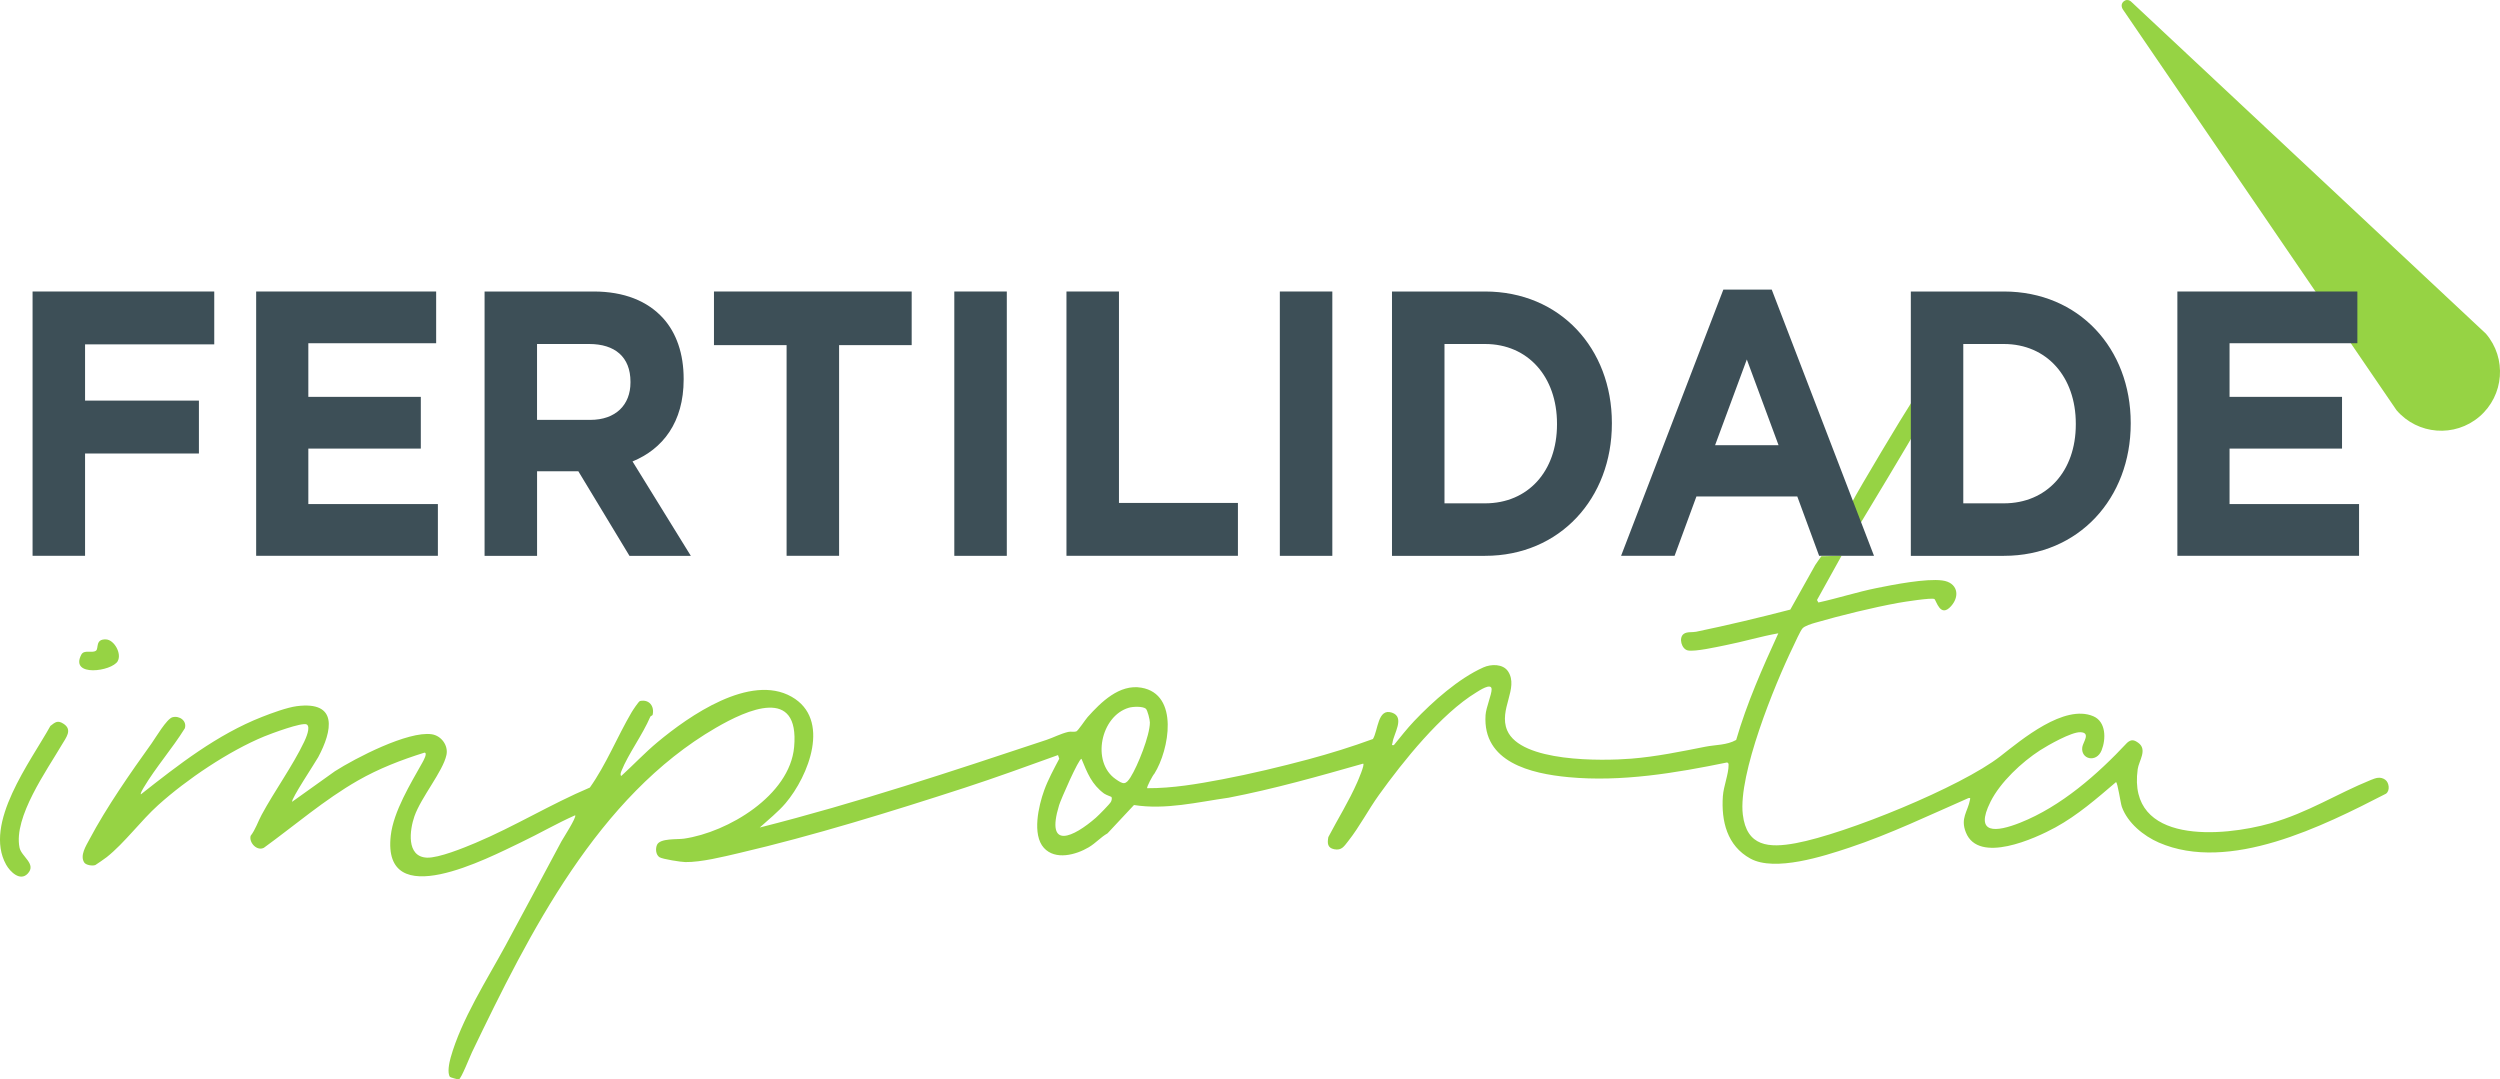
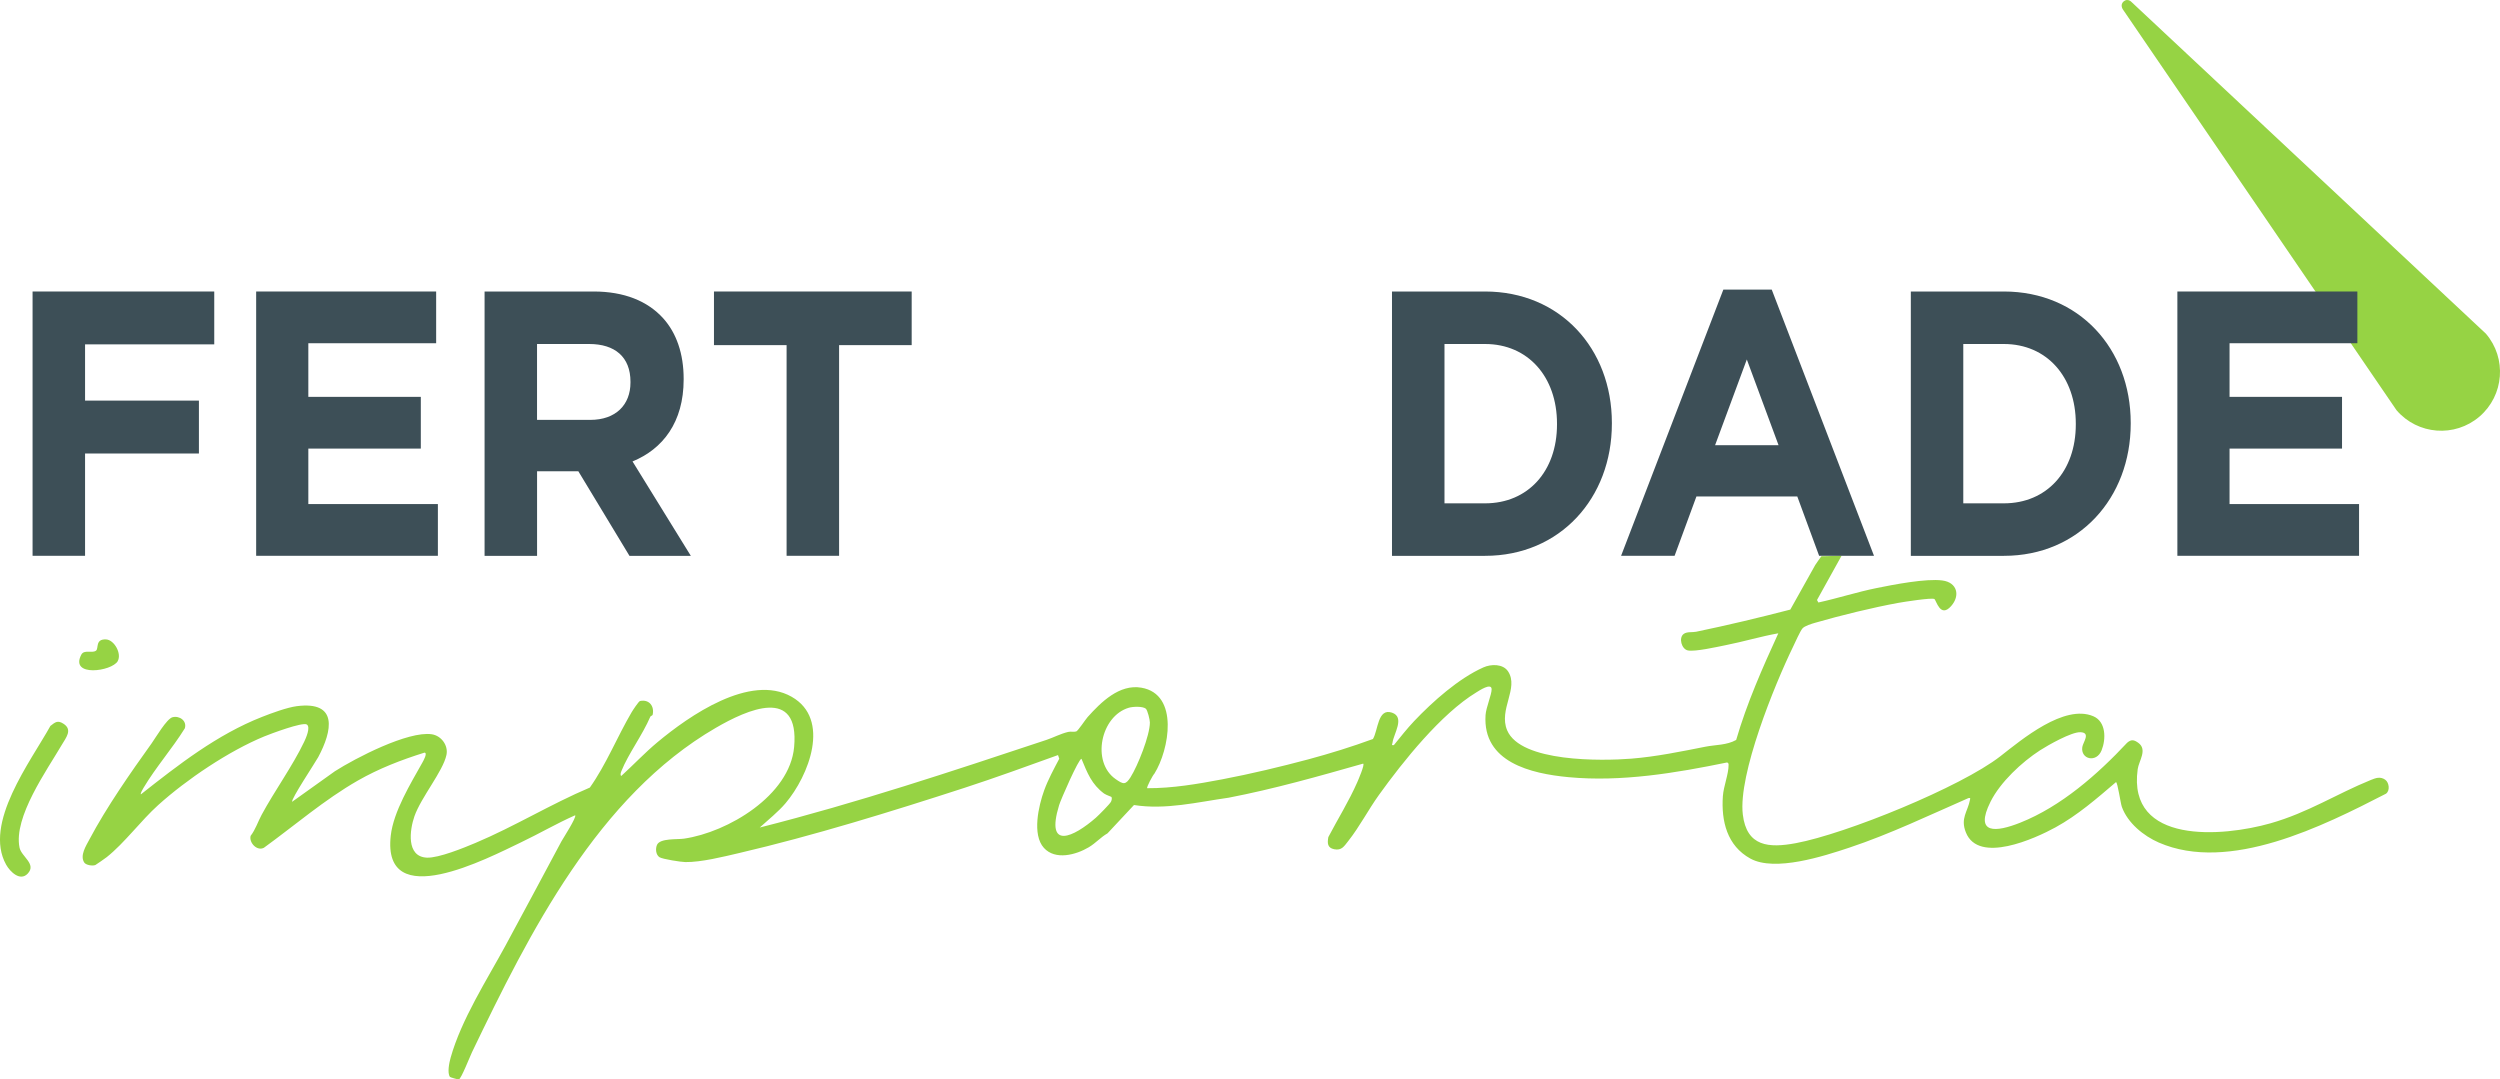
<svg xmlns="http://www.w3.org/2000/svg" id="Camada_2" data-name="Camada 2" viewBox="0 0 621 268.13">
  <defs>
    <style>      .cls-1 {        fill: #96d344;      }      .cls-2 {        fill: #3d4f57;      }    </style>
  </defs>
  <g id="Camada_1-2" data-name="Camada 1">
    <g>
      <g>
-         <path class="cls-1" d="M474.75,100.06c.81-1.24,1.92-3.54,3.66-2.74,2.9,1.33-.19,5.46-1.21,7.33-2.75,5-13.76,23.14-15.15,25.48-.32.54-.6.82-.44,1.54-1.3-2.87-2.46-5.69-3.67-8.55.81.1,1.13,2.78,1.83,2.14,2.34-4.46,12.94-22.08,14.98-25.2" />
        <path class="cls-1" d="M15.36,185c1.02-1.75,2.74-3.72.41-5.22-1.46-.94-2.05-.39-3.25.54-4.89,8.83-16.71,24.22-11,34.46.98,1.76,3.48,4.24,5.37,2.22,2.25-2.4-1.59-4.2-2.04-6.46-1.54-7.57,6.83-19.25,10.51-25.54M29.24,164.21c1.05-1.83-.86-5.3-2.92-5.38-2.74-.11-1.74,2.26-2.48,2.8-.98.71-2.95-.36-3.65,1-2.93,5.61,7.58,4.17,9.06,1.59M280.85,193.03c-1.26,1.99-1.81,1.85-3.78.46-6-4.22-3.68-15.63,3.34-17.69,1-.29,3.4-.4,4.2.23.44.34,1.02,2.78,1.02,3.43,0,3.23-3.01,10.76-4.78,13.56M274.32,197.15c.43.32,1.72.74,1.77.82.18.29.04.86-.12,1.18-.28.57-3.12,3.42-3.75,3.97-5.48,4.79-12.61,8.27-9.14-3.11.44-1.43,4.85-11.53,5.56-11.53,1.45,3.5,2.51,6.36,5.67,8.68M592.52,193.7c-1.24-.86-2.3-.48-3.57.03-8.57,3.48-15.63,8.13-24.96,10.78-11.84,3.37-35.58,5.38-32.99-13.43.29-2.12,2.51-4.87.13-6.58-1.02-.73-1.72-.9-2.75,0-7.36,7.87-16.39,15.82-26.57,19.86-5.94,2.36-11.48,3.02-7.36-5.22,2.43-4.86,7.75-9.82,12.29-12.76,2.02-1.3,7.83-4.59,10.03-4.5,2.65.1.65,2.47.47,3.7-.44,3.04,3.52,3.99,4.79.81,1.13-2.81,1.13-7.13-2.06-8.48-7.22-3.06-17.73,5.76-23.08,9.94-9.77,7.63-38.39,19.28-50.8,21.59-6.69,1.25-12.23.88-13.18-7.13-1.17-9.93,7.89-32.2,12.44-41.56.49-1.02,1.81-3.99,2.38-4.65.54-.63,2.33-1.17,3.17-1.41,6.26-1.81,14.32-3.79,20.71-4.95,1.28-.23,8.27-1.33,8.89-.94.48.3,1.45,4.81,4.15,1.76,2.32-2.61,1.53-5.87-2.15-6.37-4.03-.55-12.18,1.03-16.39,1.89-4.84.98-9.61,2.53-14.43,3.58l-.34-.62,6.13-11.05s-3.28.18-5.05.18c0,0-1.47,2.06-1.52,2.18l-6.19,11.07c-7.75,2.01-15.53,3.87-23.38,5.5-.95.2-2.29-.07-3.11.55-1.3.97-.53,3.79,1.06,4.1,1.81.35,7.26-.89,9.37-1.31,4.38-.86,8.76-2.19,13.08-2.95-3.95,8.63-7.81,17.34-10.47,26.49-2.34,1.32-5.1,1.18-7.64,1.68-6.07,1.2-12.2,2.47-18.42,2.97-7.25.58-27.46.93-30.83-7.05-2.17-5.16,2.95-10.42.25-14.6-1.26-1.94-4.23-1.88-6.15-1.02-6.13,2.73-12.58,8.47-17.21,13.35-1.78,1.88-3.39,3.95-5.03,5.96-.74.1-.38-.2-.33-.63.26-2.16,3.18-6.31-.14-7.44-3.57-1.21-3.43,4.45-4.73,6.55-5.23,1.92-10.64,3.6-16.04,5.05-6.83,1.83-14.38,3.63-21.32,4.95-6.15,1.17-12.44,2.25-18.71,2.22-.23-.21,1.44-3.32,1.79-3.62,3.67-5.86,6.23-19.73-3.24-21.35-5.47-.94-10.03,3.61-13.34,7.29-.55.61-2.39,3.43-2.83,3.58-.57.18-1.36-.04-2.02.12-1.89.45-3.63,1.39-5.36,1.97-23.6,7.84-47.12,15.67-71.25,21.78,2.07-1.87,4.61-3.91,6.41-6.03,5.75-6.79,11.35-20.88,1.51-26.46-10.3-5.84-25.47,4.75-33.29,11.27-3.16,2.63-5.98,5.64-9.01,8.4-.36-.19-.1-.9.02-1.2,1.73-4.31,5.22-8.92,7.19-13.52.1-.22.52-.24.57-.46.5-2.15-.87-3.91-3.13-3.43-.34.07-1.85,2.38-2.11,2.83-3.57,6.09-6.29,12.94-10.35,18.67-9.68,4.1-18.72,9.67-28.41,13.75-2.87,1.21-9.15,3.78-12.07,3.66-5.22-.23-4.26-6.96-3.1-10.27,1.67-4.76,7.11-11.19,7.96-15.26.49-2.35-1.29-4.77-3.66-5.12-5.88-.86-18.93,5.91-24.06,9.19l-10.6,7.57c-.42-.49,5.81-9.86,6.47-11.09,3.48-6.5,5.02-13.98-5.33-12.65-2.39.31-6.32,1.75-8.64,2.67-11.18,4.39-20.78,11.9-30.09,19.24-.19-.23.5-1.34.66-1.62,3.07-5.16,7.09-9.68,10.26-14.79.57-1.86-1.33-3.2-3.06-2.75-1.44.37-4.18,5.07-5.17,6.46-5.27,7.35-11.22,15.87-15.48,23.91-.84,1.58-2.39,3.97-1.29,5.7.41.66,2.01.92,2.76.65.17-.06,2.52-1.72,2.84-1.97,4.44-3.53,8.46-9.04,12.8-12.95,7.08-6.37,17.52-13.41,26.34-17.04,1.55-.64,9.5-3.62,10.55-2.96,1.02.64-.23,3.44-.65,4.31-2.88,6.03-7.36,12.19-10.57,18.14-.92,1.71-1.52,3.65-2.73,5.22-.43,1.68,1.56,3.84,3.29,2.96,7.72-5.6,15.03-11.93,23.33-16.69,5.24-3,10.82-5.15,16.57-6.95.85.06-.31,2.08-.54,2.5-2.89,5.18-7.16,12.11-7.84,18.12-2.19,19.45,24.23,5.54,32.27,1.71,4.54-2.16,8.93-4.73,13.54-6.77.4.5-2.99,5.71-3.42,6.5-4.66,8.7-9.24,17.3-13.87,25.84-4.69,8.64-10.99,18.41-13.65,27.89-.32,1.15-.89,3.77-.16,4.76.1.13,2.01.67,2.2.63.59-.14,2.79-5.77,3.28-6.78,14.28-29.68,31.24-63.54,60.56-80.56,7.8-4.53,20.82-10.41,19.45,4.78-1.09,12.04-16.46,21.16-27.35,22.75-1.7.25-5.95-.15-6.71,1.54-.42.94-.31,2.45.6,3.06.73.49,5.42,1.21,6.44,1.22,3.93.05,9.45-1.33,13.34-2.24,18.37-4.28,37.95-10.34,55.93-16.18,7.81-2.54,15.58-5.38,23.3-8.16l.31.91c-1.34,2.55-2.77,5.15-3.75,7.86-1.39,3.85-3.04,10.99-.07,14.28,2.84,3.15,7.99,1.73,11.15-.15,1.76-1.05,2.98-2.51,4.65-3.45l6.58-7.04c7.88,1.24,15.74-.72,23.52-1.82,11.3-2.18,22.34-5.32,33.39-8.46.55.03-1.29,4.27-1.46,4.65-2.05,4.67-4.81,9.08-7.17,13.59-.27,1.5-.25,2.68,1.45,3.02,1.88.38,2.47-.75,3.5-2.04,2.81-3.55,4.98-7.78,7.63-11.46,5.97-8.31,15.43-20.15,24.18-25.46.69-.42,3.75-2.48,3.8-.8.04,1.28-1.38,4.52-1.51,6.44-.76,11.72,11.28,14.54,20.62,15.42,13.12,1.23,26.6-1.03,39.4-3.66.33.21.35.26.35.62.02,2.24-1.24,5.27-1.42,7.76-.43,6.2,1.05,12.32,6.83,15.5,6.1,3.35,18.22-.6,24.6-2.72,10.13-3.38,19.8-8.03,29.56-12.3.51-.07.49-.06.4.4-.56,2.99-2.45,4.58-1.02,8.14,3.17,7.89,17.17,1.51,22.25-1.27,5.51-3.02,10.29-7.19,15.03-11.24.41.02,1.13,5.25,1.46,6.16,1.45,4,5.39,7.2,9.17,8.85,17.5,7.63,40.86-4.12,56.43-12.13,1.05-.72.81-2.77-.18-3.47" />
        <path class="cls-1" d="M617.48,82.87L529.47.5s-.92-1.01-1.94-.16c-1.01.84-.21,2-.21,2l67.97,99.55c5.26,6.13,14.48,6.84,20.61,1.59,6.12-5.26,6.84-14.49,1.58-20.61" />
      </g>
      <polygon class="cls-2" points="8.09 72.41 53.22 72.41 53.22 85.54 21.13 85.54 21.13 99.51 49.41 99.51 49.41 112.65 21.13 112.65 21.13 138.06 8.09 138.06 8.09 72.41" />
      <polygon class="cls-2" points="63.63 72.41 108.34 72.41 108.34 85.26 76.59 85.26 76.59 98.58 104.53 98.58 104.53 111.43 76.59 111.43 76.59 125.21 108.77 125.21 108.77 138.06 63.63 138.06 63.63 72.41" />
      <path class="cls-2" d="M146.62,104.3c6.35,0,9.99-3.75,9.99-9.28v-.19c0-6.19-3.9-9.38-10.25-9.38h-12.96v18.85h13.21ZM120.37,72.41h27.1c7.54,0,13.38,2.35,17.27,6.66,3.3,3.66,5.08,8.82,5.08,15.01v.19c0,10.6-5.16,17.26-12.7,20.35l14.48,23.45h-15.24l-12.7-21.01h-10.25v21.01h-13.04v-65.66Z" />
      <polygon class="cls-2" points="195.39 85.73 177.35 85.73 177.35 72.41 226.46 72.41 226.46 85.73 208.43 85.73 208.43 138.06 195.39 138.06 195.39 85.73" />
-       <rect class="cls-2" x="237.05" y="72.41" width="13.04" height="65.66" />
-       <polygon class="cls-2" points="264.91 72.41 277.95 72.41 277.95 124.93 307.5 124.93 307.5 138.06 264.91 138.06 264.91 72.41" />
-       <rect class="cls-2" x="317.91" y="72.41" width="13.04" height="65.66" />
-       <path class="cls-2" d="M368.89,125.03c10.67,0,17.87-7.97,17.87-19.6v-.19c0-11.63-7.2-19.79-17.87-19.79h-10.08v39.58h10.08ZM345.77,72.41h23.12c18.63,0,31.5,14.16,31.5,32.64v.19c0,18.48-12.87,32.83-31.5,32.83h-23.12v-65.66Z" />
+       <path class="cls-2" d="M368.89,125.03c10.67,0,17.87-7.97,17.87-19.6v-.19c0-11.63-7.2-19.79-17.87-19.79h-10.08v39.58h10.08ZM345.77,72.41h23.12c18.63,0,31.5,14.16,31.5,32.64v.19c0,18.48-12.87,32.83-31.5,32.83h-23.12Z" />
      <path class="cls-2" d="M441.79,110.58l-7.88-21.29-7.88,21.29h15.75ZM428.08,71.94h12.02l25.4,66.12h-13.63l-5.42-14.73h-25.06l-5.42,14.73h-13.29l25.4-66.12Z" />
      <path class="cls-2" d="M497.76,125.03c10.67,0,17.87-7.97,17.87-19.6v-.19c0-11.63-7.2-19.79-17.87-19.79h-10.08v39.58h10.08ZM474.65,72.41h23.12c18.63,0,31.5,14.16,31.5,32.64v.19c0,18.48-12.87,32.83-31.5,32.83h-23.12v-65.66Z" />
      <polygon class="cls-2" points="540.86 72.41 585.57 72.41 585.57 85.26 553.82 85.26 553.82 98.58 581.76 98.58 581.76 111.43 553.82 111.43 553.82 125.21 585.99 125.21 585.99 138.06 540.86 138.06 540.86 72.41" />
    </g>
  </g>
</svg>